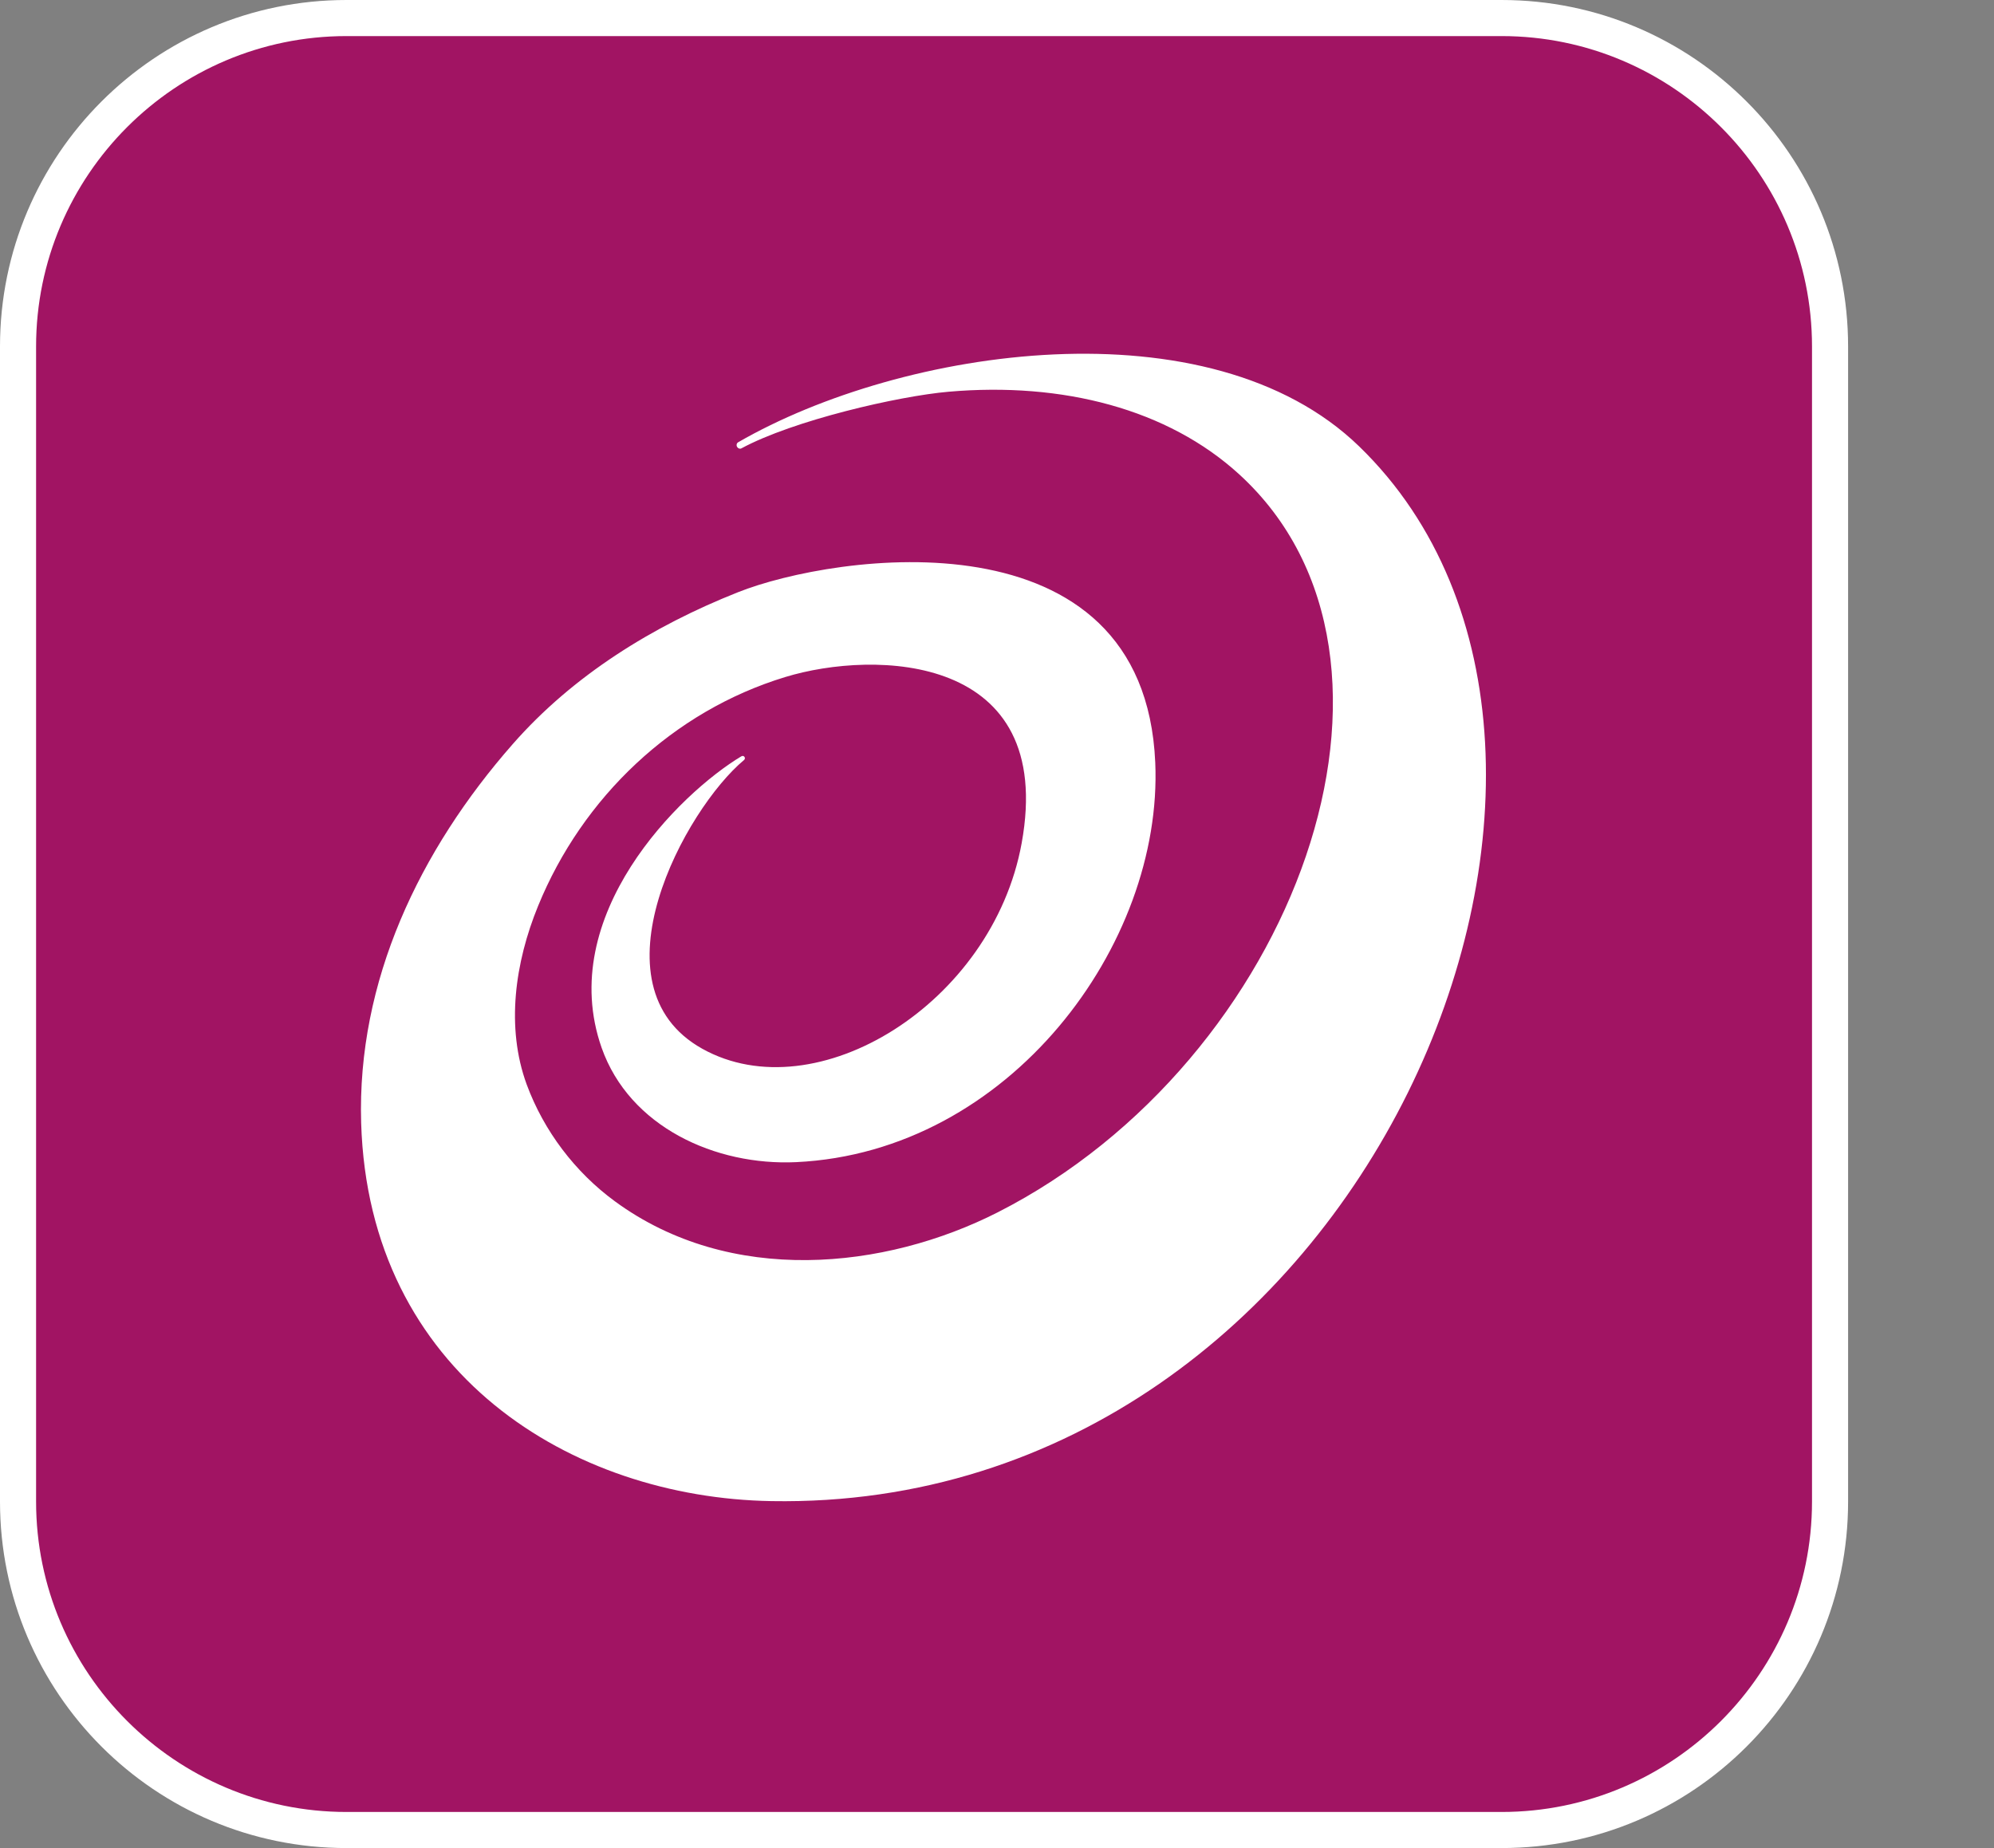
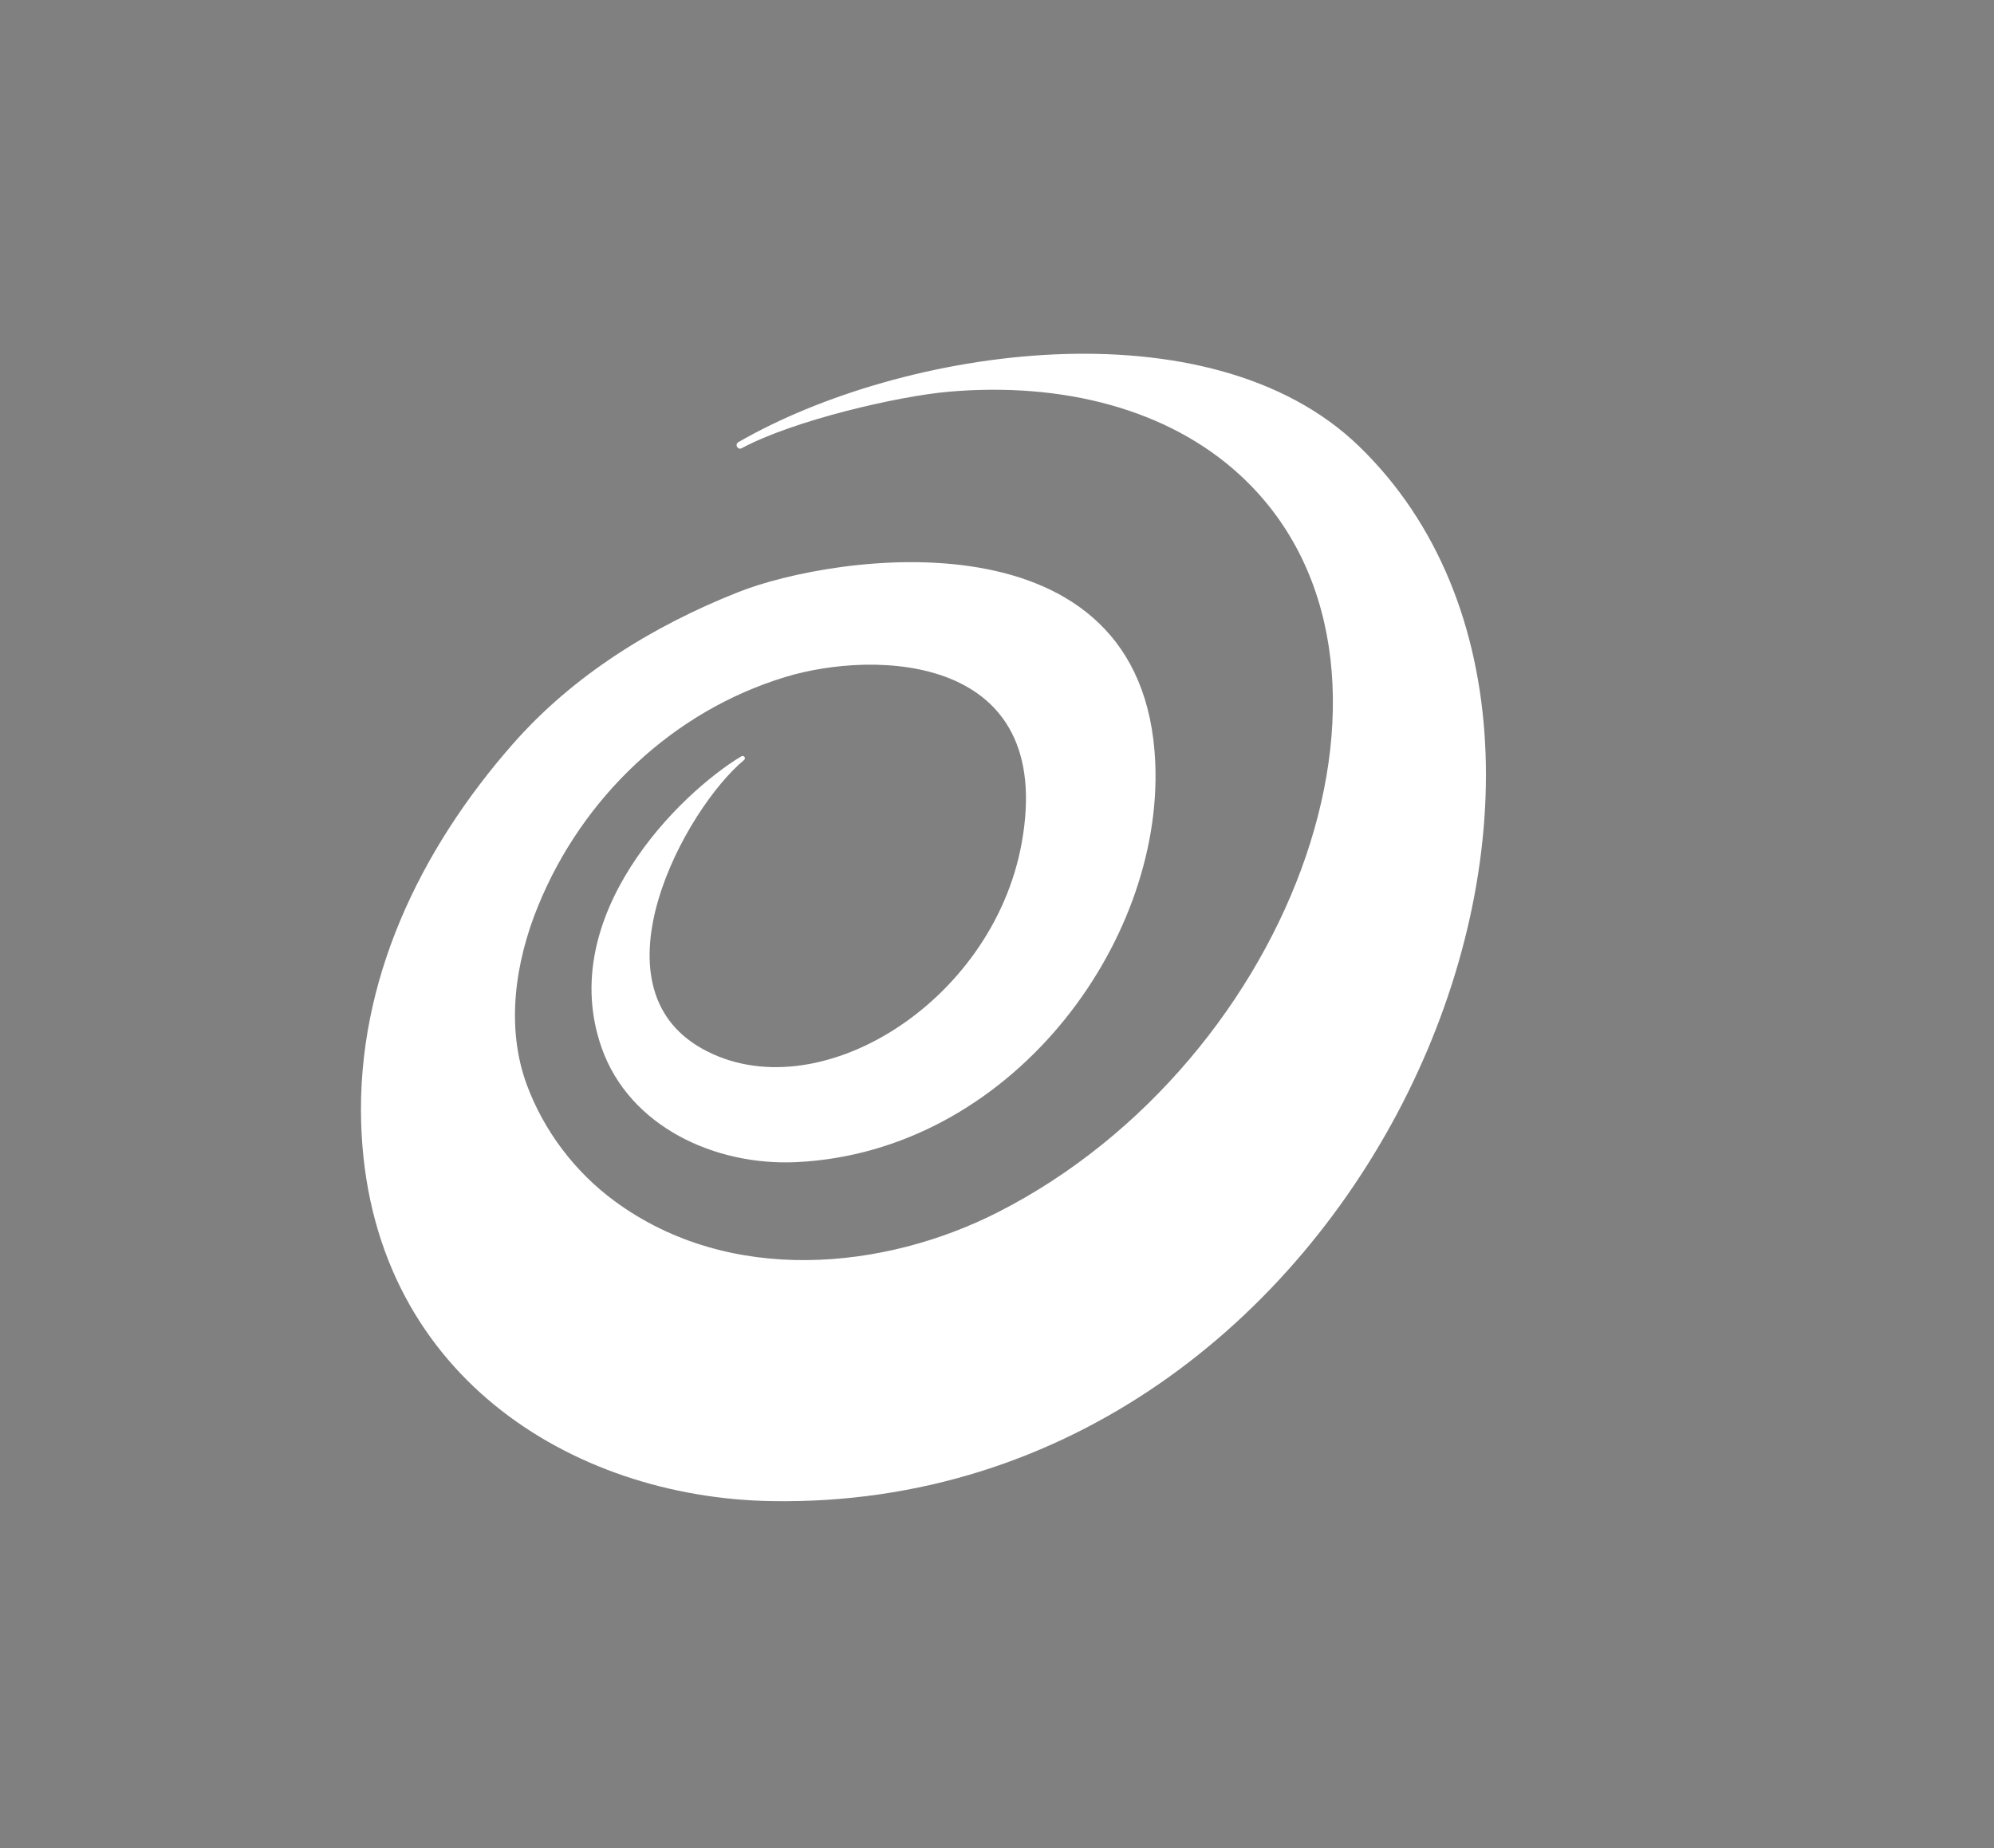
<svg xmlns="http://www.w3.org/2000/svg" width="41" height="38" viewBox="0 0 41 38" fill="none">
  <rect x="0" y="0" width="41" height="38" fill="#808080" stroke="none" />
-   <path d="M30.875 0.371H7.125C3.395 0.371 0.371 3.395 0.371 7.125V30.875C0.371 34.605 3.395 37.629 7.125 37.629H30.875C34.605 37.629 37.629 34.605 37.629 30.875V7.125C37.629 3.395 34.605 0.371 30.875 0.371Z" fill="#A11463" />
-   <path d="M30.875 0.742C34.395 0.742 37.258 3.606 37.258 7.125V30.875C37.258 34.395 34.395 37.258 30.875 37.258H7.125C3.606 37.258 0.742 34.395 0.742 30.875V7.125C0.742 3.606 3.606 0.742 7.125 0.742H30.875ZM30.875 0H7.125C3.19 0 0 3.19 0 7.125V30.875C0 34.81 3.19 38 7.125 38H30.875C34.81 38 38 34.81 38 30.875V7.125C38 3.19 34.81 0 30.875 0Z" fill="white" />
  <path d="M15.246 15.551C15.296 15.52 15.344 15.591 15.298 15.628C14.091 16.633 12.106 20.265 14.441 21.565C16.782 22.869 20.407 20.636 21.007 17.338C21.719 13.427 17.983 13.36 16.147 13.921C13.836 14.624 11.976 16.394 11.064 18.629C10.589 19.79 10.398 21.122 10.83 22.3C11.182 23.253 11.824 24.102 12.644 24.702C15.017 26.442 18.192 26.109 20.517 24.927C26.627 21.819 29.647 13.56 25.48 9.753C24.012 8.412 21.854 7.85 19.503 8.055C18.471 8.145 16.313 8.642 15.243 9.22C15.215 9.235 15.179 9.221 15.163 9.198C15.163 9.195 15.16 9.195 15.16 9.195C15.136 9.162 15.143 9.114 15.178 9.094C18.552 7.145 24.87 6.198 27.946 9.178C34.479 15.509 28.103 31.076 15.863 30.866C11.753 30.797 7.582 28.244 7.426 23.091C7.338 20.173 8.627 17.482 10.543 15.3C11.784 13.885 13.424 12.871 15.173 12.178C17.153 11.389 23.527 10.446 23.754 15.68C23.916 19.422 20.757 23.688 16.371 23.896C14.714 23.974 12.944 23.174 12.37 21.543C11.419 18.83 13.971 16.314 15.247 15.549" fill="white" />
</svg>